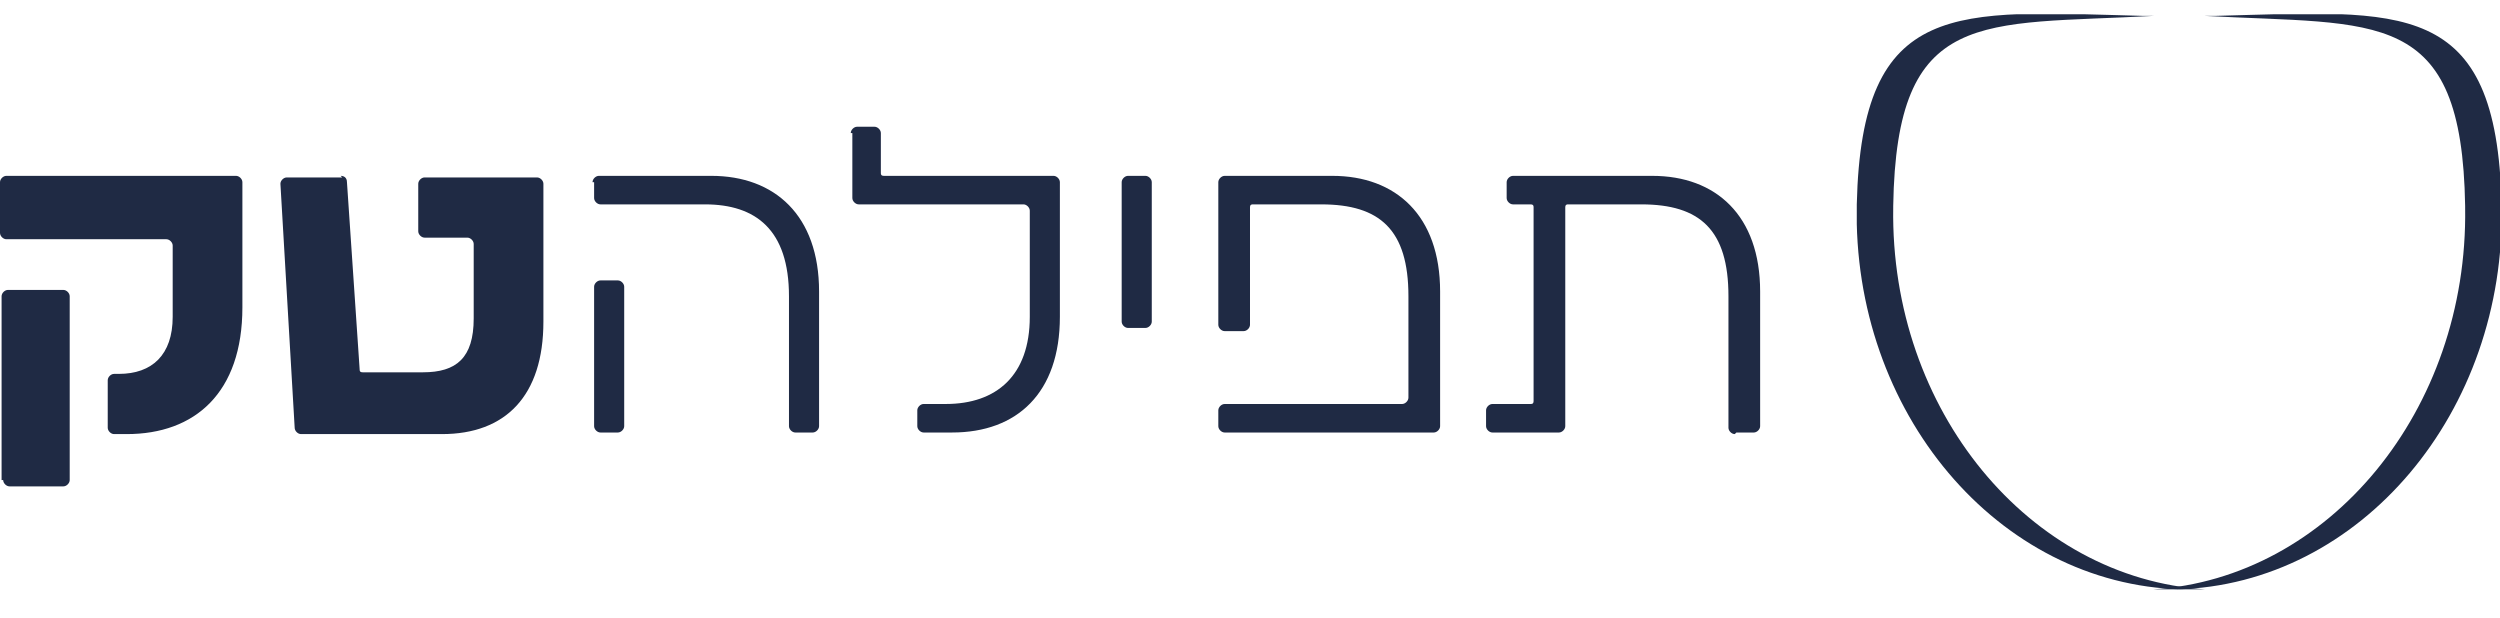
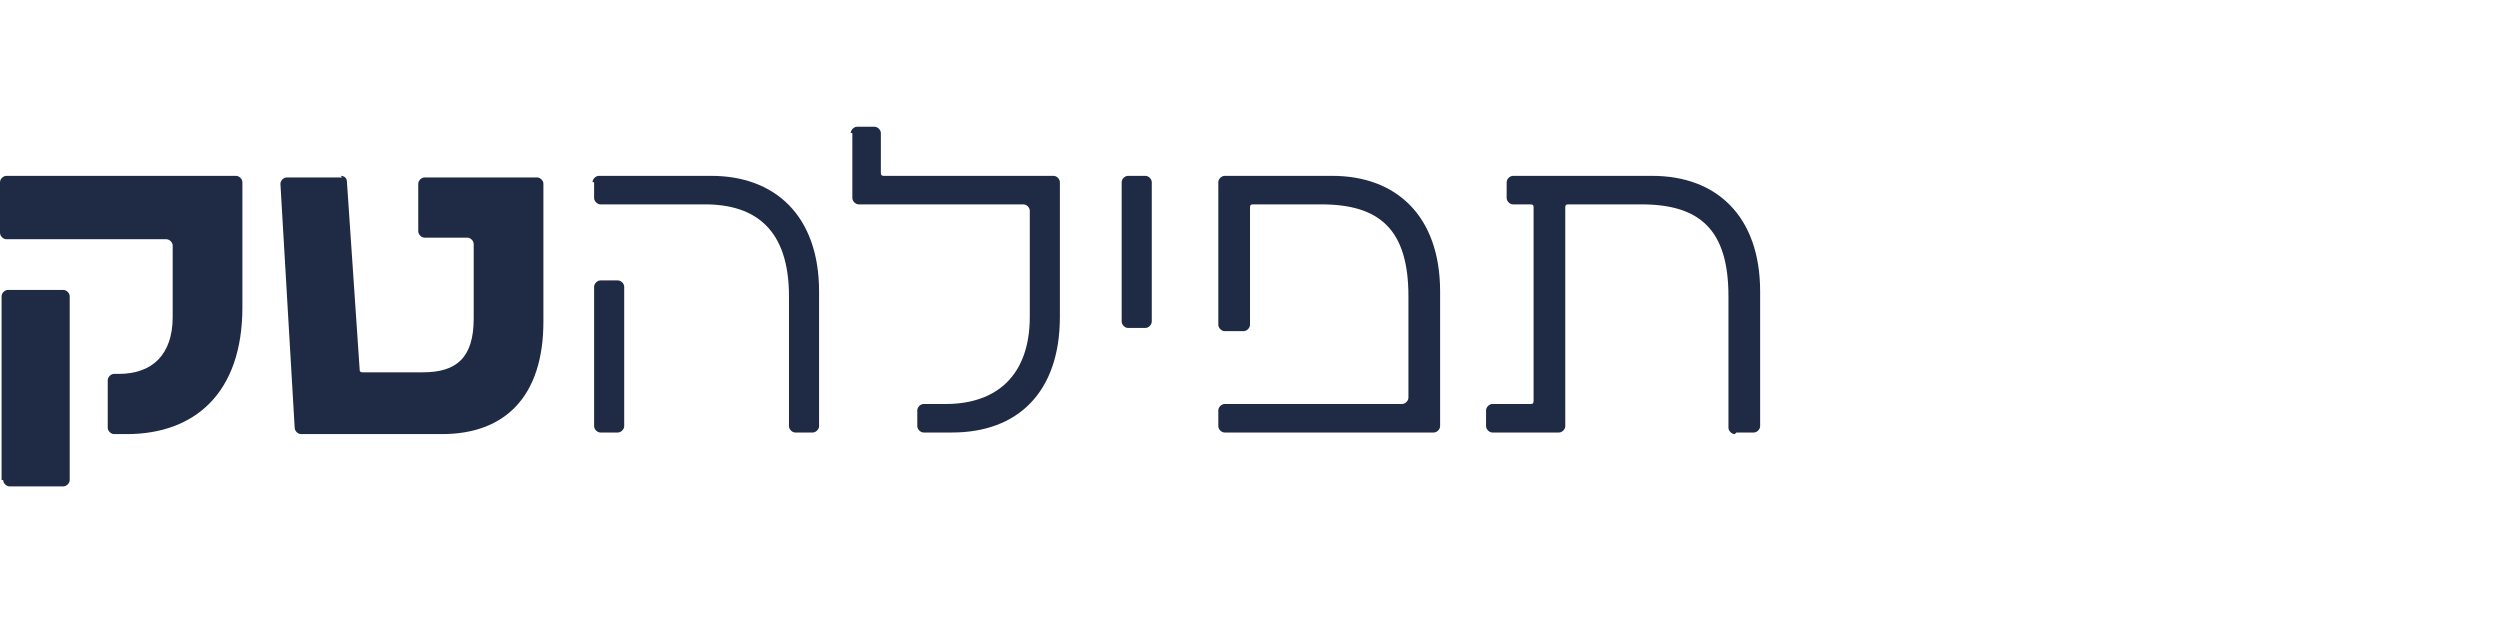
<svg xmlns="http://www.w3.org/2000/svg" id="Layer_1" viewBox="0 0 157.8 39">
  <defs>
    <style>      .st0 {        fill: none;      }      .st1 {        fill: #1f2a44;      }      .st2 {        clip-path: url(#clippath);      }    </style>
    <clipPath id="clippath">
-       <rect class="st0" x="117.2" y=".9" width="40.7" height="36.4" />
-     </clipPath>
+       </clipPath>
  </defs>
  <path class="st1" d="M0,11.5c0-.2.2-.4.4-.4h14.5c.2,0,.4.2.4.4v7.9c0,5.4-3,8-7.3,8h-.8c-.2,0-.4-.2-.4-.4v-3c0-.2.2-.4.4-.4h.3c2.1,0,3.4-1.2,3.4-3.6v-4.5c0-.2-.2-.4-.4-.4H.4c-.2,0-.4-.2-.4-.4v-3ZM.1,30.3v-11.6c0-.2.2-.4.4-.4h3.5c.2,0,.4.2.4.4v11.6c0,.2-.2.4-.4.4H.6c-.2,0-.4-.2-.4-.4Z" />
  <path class="st1" d="M21.5,11.1c.2,0,.4.1.4.4l.8,11.8c0,.1,0,.2.2.2h3.8c2.1,0,3.2-.9,3.2-3.4v-4.7c0-.2-.2-.4-.4-.4h-2.7c-.2,0-.4-.2-.4-.4v-3c0-.2.2-.4.4-.4h7.1c.2,0,.4.2.4.4v8.7c0,4.7-2.4,7.1-6.4,7.1h-8.9c-.2,0-.4-.2-.4-.4l-.9-15.4c0-.2.2-.4.4-.4h3.5Z" />
  <path class="st1" d="M37.4,11.5c0-.2.2-.4.4-.4h7.1c4,0,6.8,2.5,6.8,7.3v8.5c0,.2-.2.4-.4.4h-1.1c-.2,0-.4-.2-.4-.4v-8.2c0-4.2-2.1-5.8-5.3-5.8h-6.6c-.2,0-.4-.2-.4-.4v-1ZM37.5,26.9v-8.8c0-.2.2-.4.4-.4h1.1c.2,0,.4.2.4.4v8.8c0,.2-.2.4-.4.4h-1.1c-.2,0-.4-.2-.4-.4Z" />
  <path class="st1" d="M53.7,8.4c0-.2.2-.4.4-.4h1.1c.2,0,.4.2.4.4v2.5c0,.1,0,.2.2.2h10.7c.2,0,.4.2.4.4v8.5c0,4.8-2.7,7.3-6.8,7.3h-1.8c-.2,0-.4-.2-.4-.4v-1c0-.2.2-.4.4-.4h1.4c3.2,0,5.3-1.8,5.3-5.5v-6.7c0-.2-.2-.4-.4-.4h-10.4c-.2,0-.4-.2-.4-.4v-4.1Z" />
  <path class="st1" d="M72.3,11.1c.2,0,.4.2.4.4v8.8c0,.2-.2.4-.4.4h-1.1c-.2,0-.4-.2-.4-.4v-8.8c0-.2.2-.4.4-.4h1.1Z" />
  <path class="st1" d="M77.3,20.9c-.2,0-.4-.2-.4-.4v-9c0-.2.2-.4.4-.4h6.8c4,0,6.8,2.5,6.8,7.3v8.5c0,.2-.2.4-.4.4h-13.2c-.2,0-.4-.2-.4-.4v-1c0-.2.2-.4.4-.4h11.2c.2,0,.4-.2.4-.4v-6.4c0-4.2-1.8-5.8-5.5-5.8h-4.3c-.1,0-.2,0-.2.2v7.4c0,.2-.2.4-.4.4h-1.1Z" />
  <path class="st1" d="M109.5,27.4c-.2,0-.4-.2-.4-.4v-8.3c0-4.2-1.8-5.8-5.5-5.8h-4.6c-.1,0-.2,0-.2.2v13.8c0,.2-.2.4-.4.4h-4.2c-.2,0-.4-.2-.4-.4v-1c0-.2.2-.4.4-.4h2.4c.1,0,.2,0,.2-.2v-12.2c0-.1,0-.2-.2-.2h-1.1c-.2,0-.4-.2-.4-.4v-1c0-.2.2-.4.4-.4h8.8c4,0,6.8,2.5,6.8,7.3v8.5c0,.2-.2.4-.4.4h-1.1Z" />
  <g class="st2">
    <g>
      <path class="st1" d="M155.6,13.1c.2,12.8-8.6,23.4-19.7,24.1.5,0,1,0,1.5,0,11.6-.3,20.8-11.2,20.5-24.3-.3-13.1-6.3-12.2-18-11.9-.3,0-.5,0-.8,0,11,.6,16.3-.6,16.5,12Z" />
-       <path class="st1" d="M119.5,13.1c-.2,12.8,8.6,23.4,19.7,24.1-.5,0-1,0-1.5,0-11.6-.3-20.8-11.2-20.5-24.3.3-13.1,6.3-12.2,18-11.9.3,0,.5,0,.8,0-11,.6-16.3-.6-16.5,12Z" />
    </g>
  </g>
</svg>